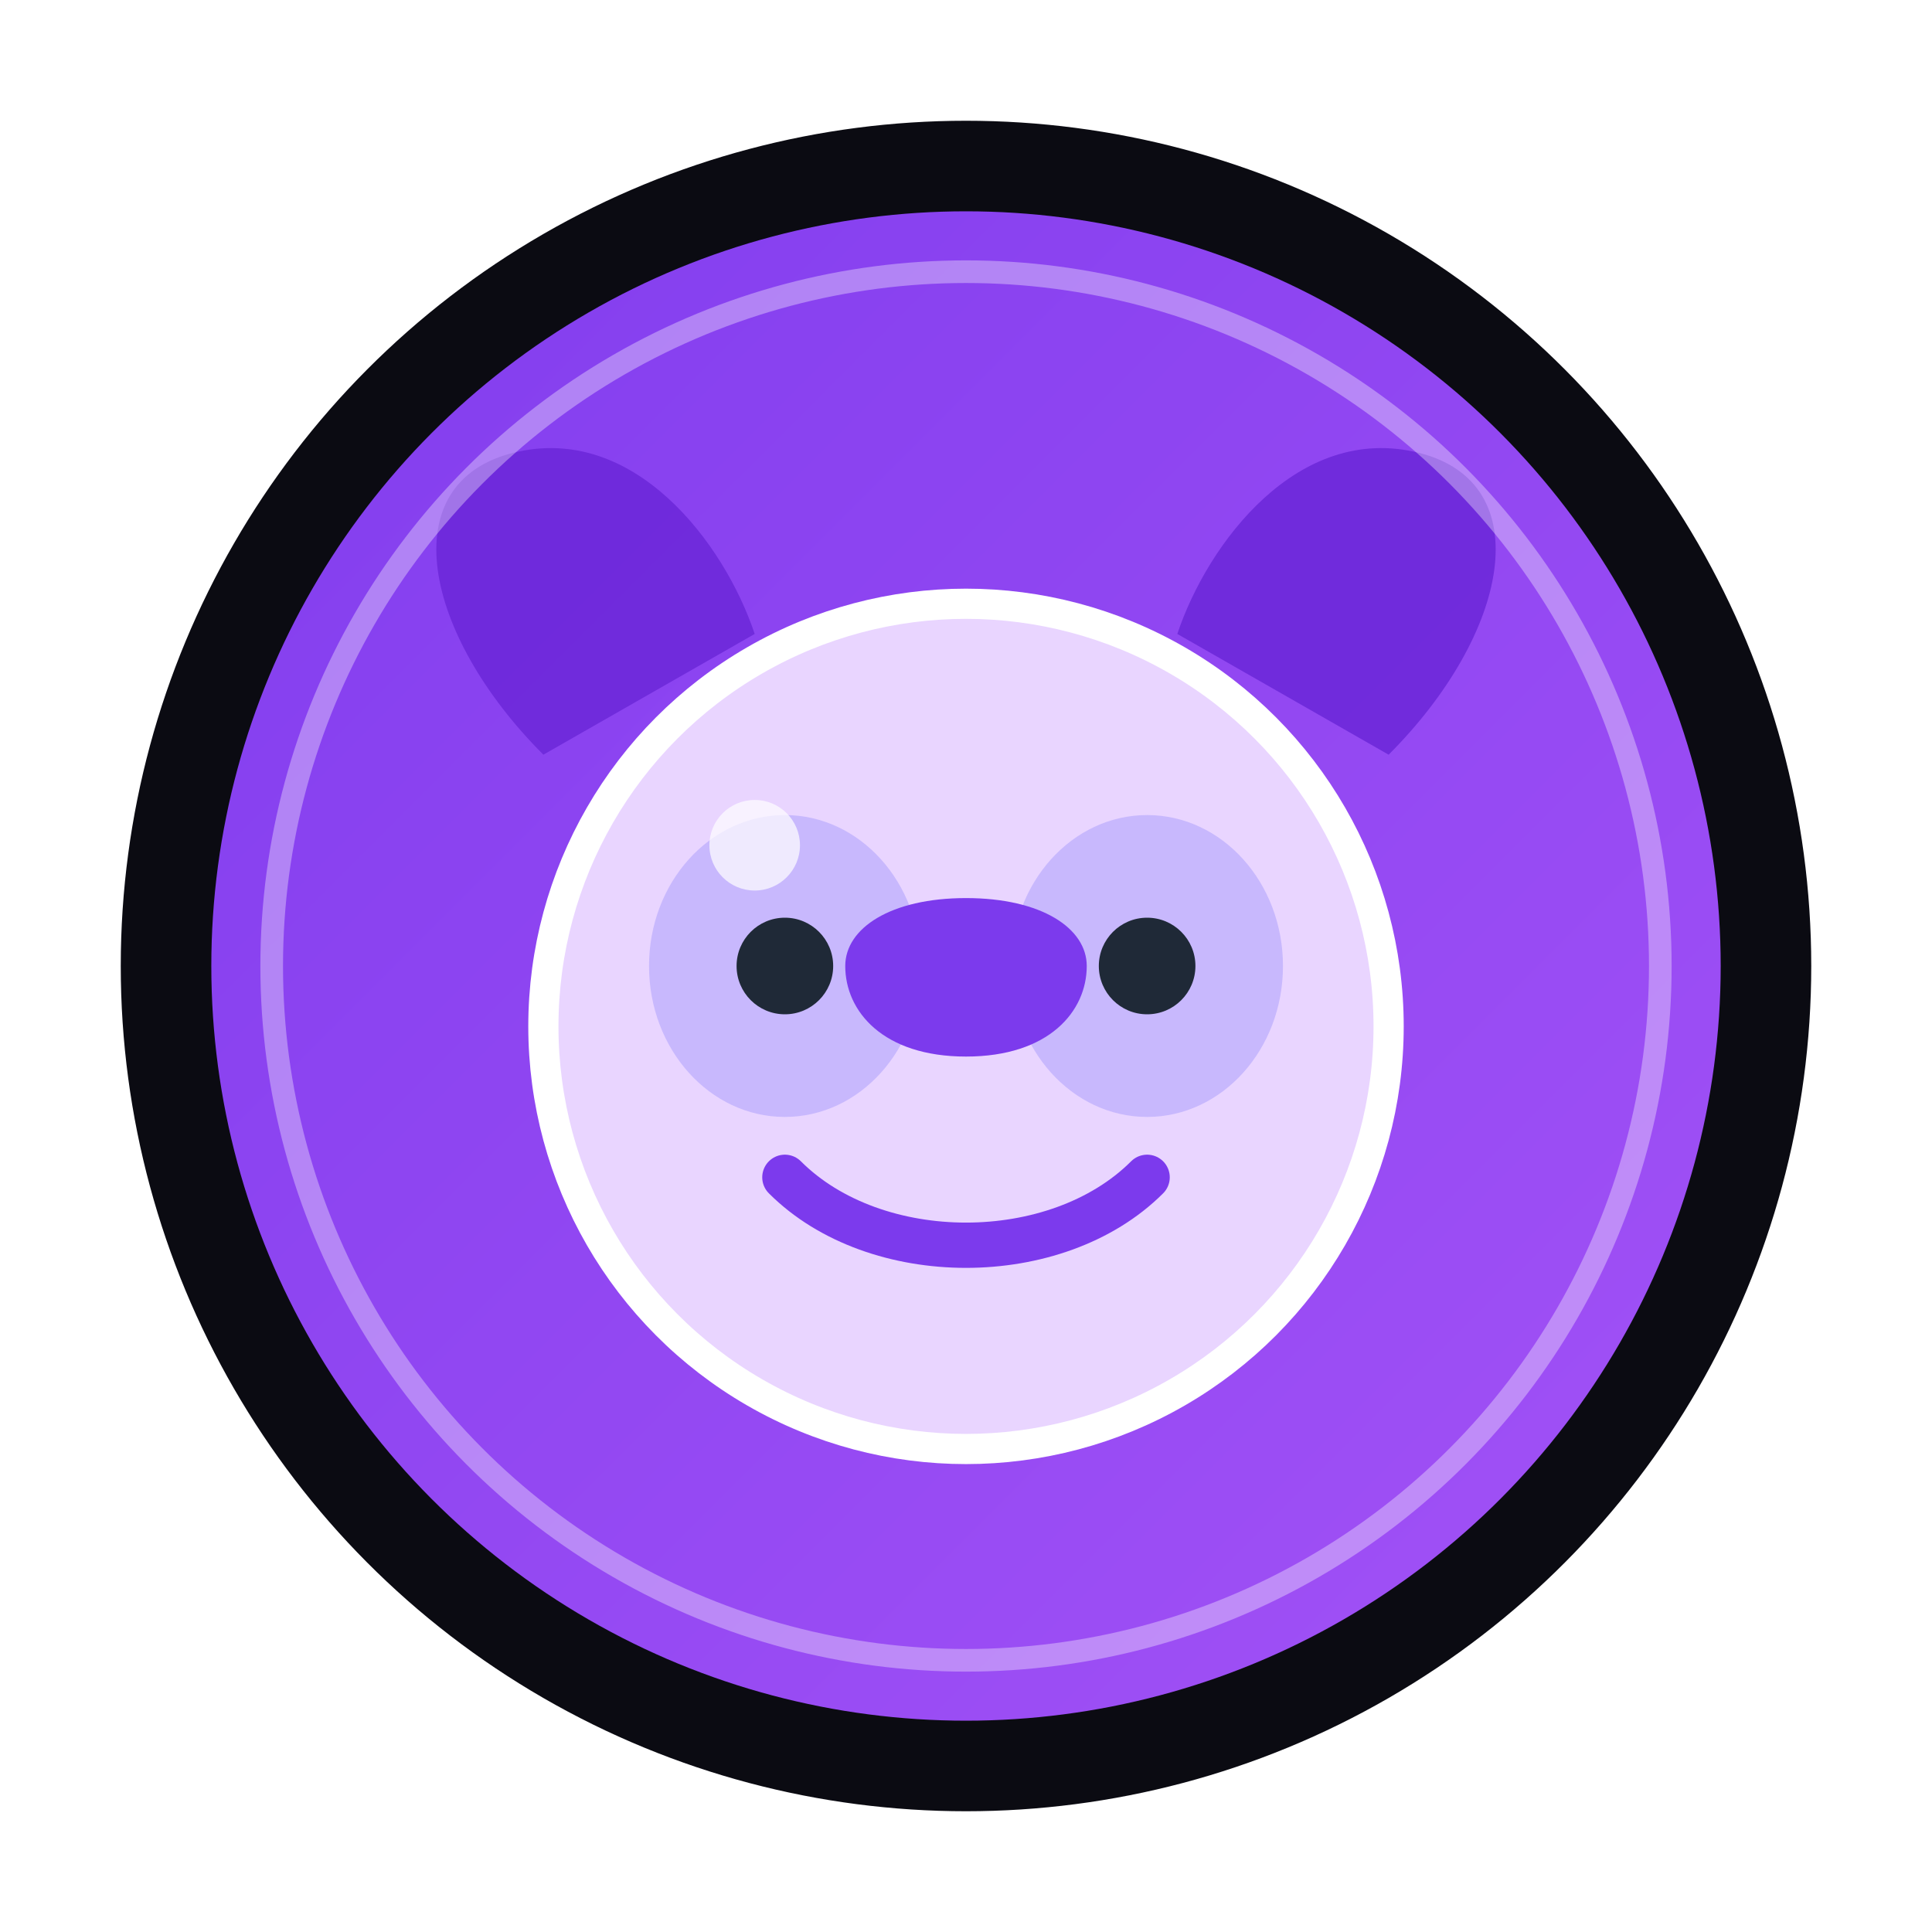
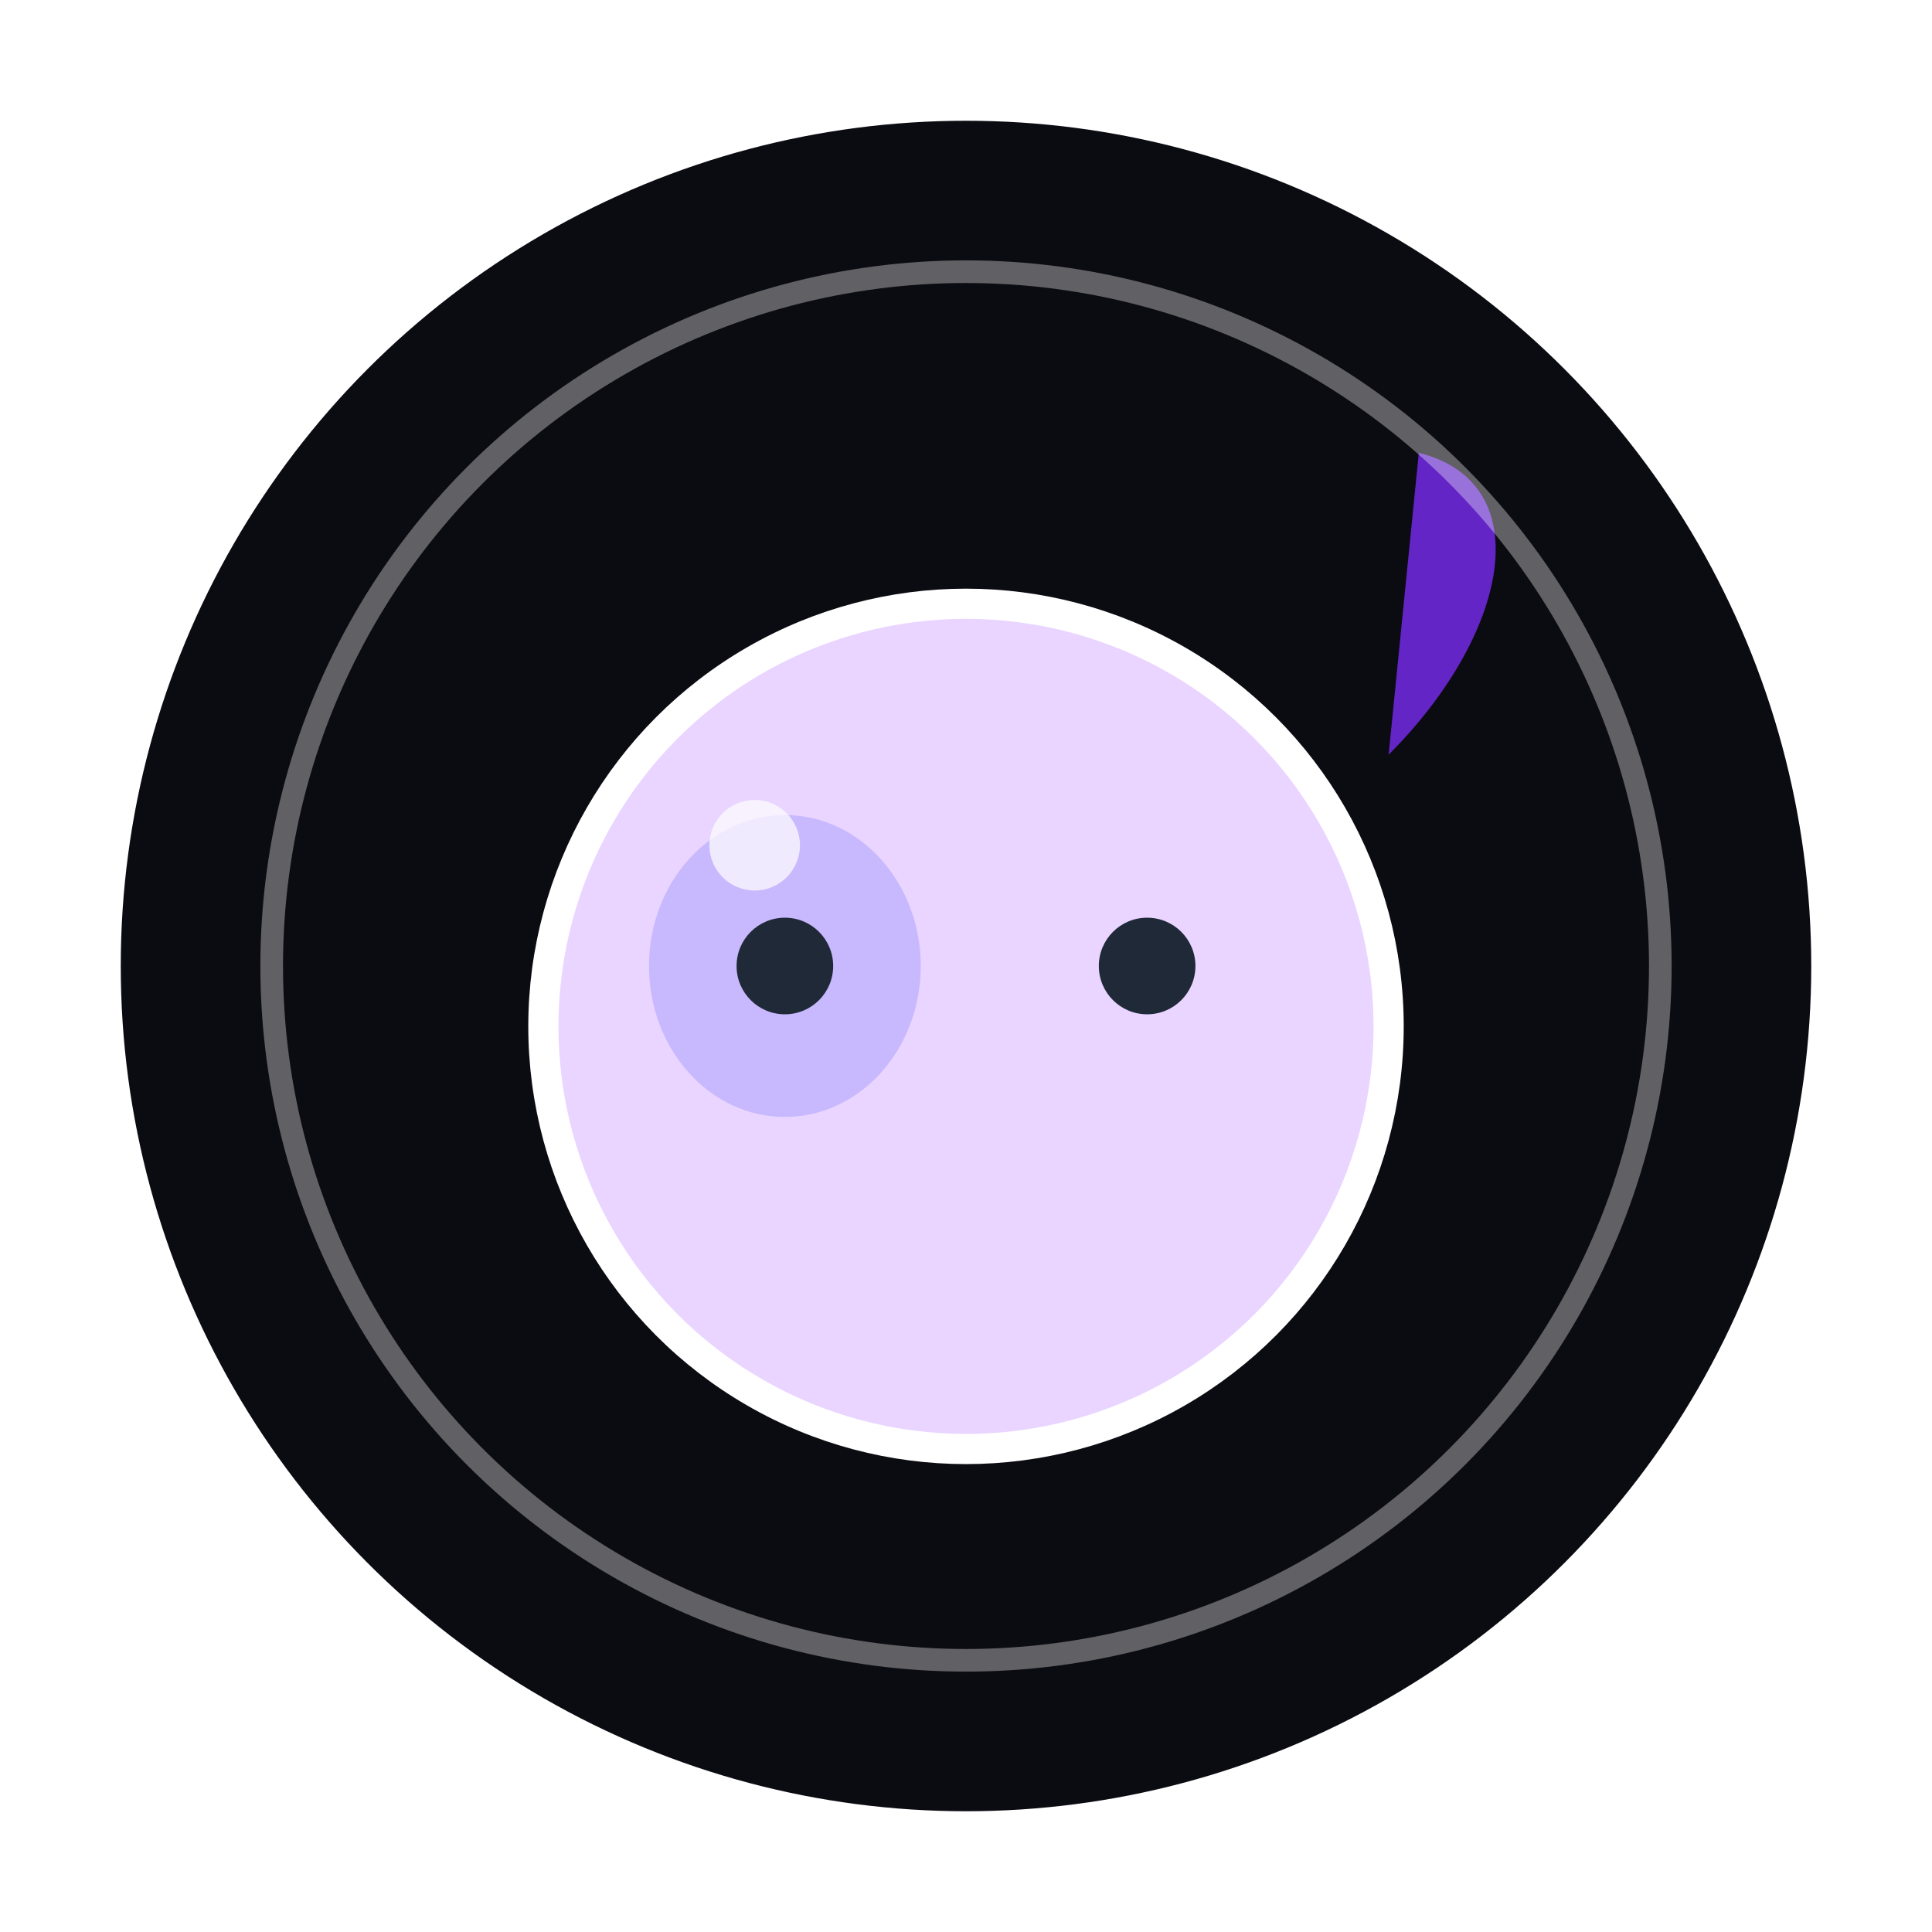
<svg xmlns="http://www.w3.org/2000/svg" width="128" height="128" viewBox="0 0 128 128" fill="none" role="img" aria-labelledby="title desc">
  <title id="title">AI DAWG Logo</title>
  <desc id="desc">A friendly purple puppy badge with a white border, inspired by studio UI themes.</desc>
  <defs>
    <linearGradient id="grad" x1="0" y1="0" x2="128" y2="128" gradientUnits="userSpaceOnUse">
      <stop offset="0%" stop-color="#7C3AED" />
      <stop offset="100%" stop-color="#A855F7" />
    </linearGradient>
    <filter id="softShadow" x="-20%" y="-20%" width="140%" height="140%" color-interpolation-filters="sRGB">
      <feDropShadow dx="0" dy="2" stdDeviation="2" flood-color="#000" flood-opacity="0.25" />
    </filter>
  </defs>
  <circle cx="64" cy="64" r="58" fill="#0B0B12" stroke="white" stroke-width="4" />
-   <circle cx="64" cy="64" r="50" fill="url(#grad)" filter="url(#softShadow)" />
-   <path d="M36 50 C28 42, 26 32, 34 30 C42 28, 48 36, 50 42" fill="#6D28D9" opacity="0.9" />
-   <path d="M92 50 C100 42, 102 32, 94 30 C86 28, 80 36, 78 42" fill="#6D28D9" opacity="0.9" />
+   <path d="M92 50 C100 42, 102 32, 94 30 " fill="#6D28D9" opacity="0.9" />
  <circle cx="64" cy="68" r="28" fill="#E9D5FF" stroke="#FFFFFF" stroke-width="2" />
  <ellipse cx="52" cy="64" rx="9" ry="10" fill="#C4B5FD" opacity="0.9" />
-   <ellipse cx="76" cy="64" rx="9" ry="10" fill="#C4B5FD" opacity="0.9" />
  <circle cx="52" cy="64" r="3.2" fill="#1F2937" />
  <circle cx="76" cy="64" r="3.2" fill="#1F2937" />
-   <path d="M64 70 c5.5 0 8 -3 8 -6 c0 -2.5 -3 -4.5 -8 -4.5 c-5 0 -8 2 -8 4.5 c0 3 2.5 6 8 6z" fill="#7C3AED" />
-   <path d="M52 78 C58 84, 70 84, 76 78" stroke="#7C3AED" stroke-width="3" stroke-linecap="round" fill="none" />
  <circle cx="50" cy="56" r="3" fill="#FFFFFF" opacity="0.7" />
  <circle cx="64" cy="64" r="46" fill="none" stroke="#FFFFFF" stroke-opacity="0.35" stroke-width="1.5" />
</svg>